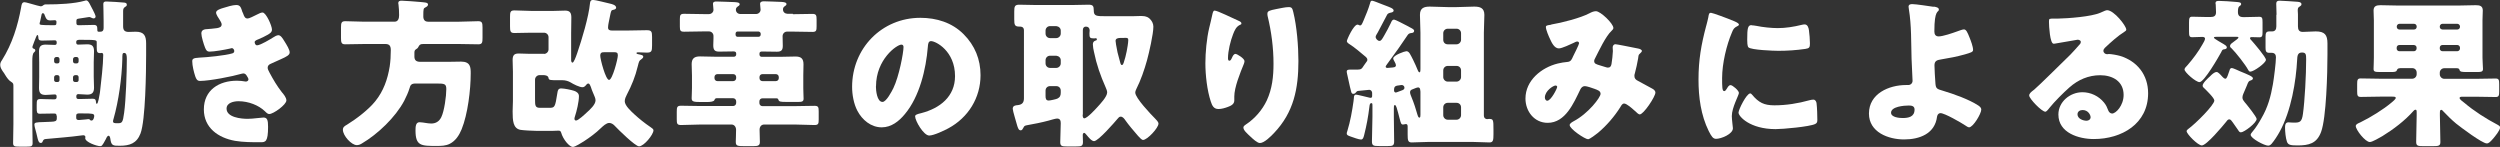
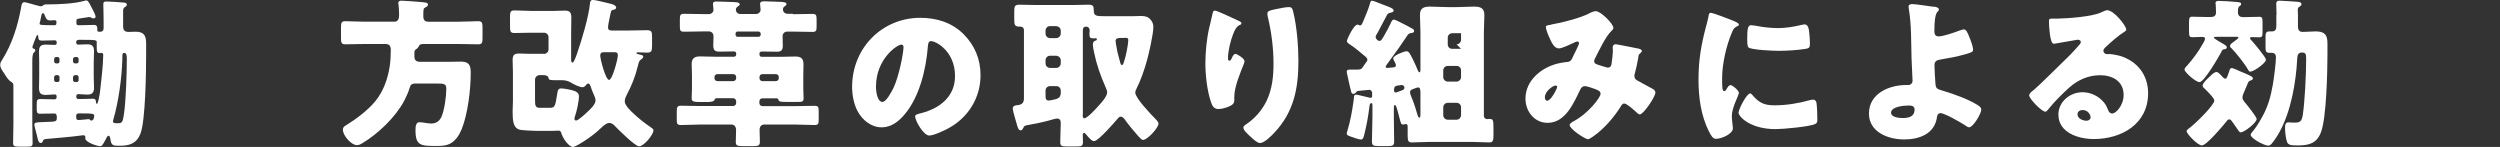
<svg xmlns="http://www.w3.org/2000/svg" id="_レイヤー_2" viewBox="0 0 249.94 14.69">
  <rect x="0" y="0" width="249.94" height="14.69" fill="#333333" stroke="none" />
  <defs>
    <style>.cls-1{fill:#fff;stroke-width:0px;}</style>
  </defs>
  <g id="_レイヤー_3">
    <path class="cls-1" d="M5.65,11.57c0-.16-.05-.22-.22-.22h-.16c-.43,0-.86.02-1.3.02-.29,0-.3-.19-.3-.54v-.32c0-.51.02-.61.42-.61.24,0,.61.03,1.18.03h.18c.14,0,.21-.08.21-.22v-.05c0-.08,0-.22-.18-.22-.3,0-.61.05-.91.05-.45,0-.67-.14-.67-.7,0-.37.02-.74.02-1.1v-1.44c0-.37-.02-.74-.02-1.1,0-.48.16-.69.66-.69.3,0,.62.03.93.03.13,0,.18-.08.18-.21v-.03c0-.14-.05-.22-.19-.22-.43,0-.86.03-1.3.03-.29,0-.35-.13-.35-.38,0-.06-.02-.18-.1-.18-.06,0-.18.34-.32.7l-.14.38s-.03.08-.03.13c0,.13.13.16.21.19.05.02.08.1.08.14,0,.1-.08.14-.14.21-.14.13-.16.48-.16.86v6.31c0,.62.03,1.25.03,1.89,0,.32-.14.35-.59.35h-.75c-.45,0-.61-.03-.61-.35,0-.62.03-1.26.03-1.89v-3.78c0-.24,0-.32-.21-.45-.24-.14-.42-.38-.64-.74-.05-.1-.11-.18-.18-.27-.14-.21-.29-.43-.29-.69,0-.19.08-.34.18-.48,1.02-1.63,1.58-3.43,1.92-5.31.03-.19.06-.48.32-.48.16,0,.7.18.88.22.11.03.66.19.74.19.14,0,.22-.06.32-.14.05-.03.11-.05.16-.05h.16c1.14,0,2.71-.06,3.79-.37.03-.02.1-.03.13-.03.18,0,.3.24.45.54.05.08.1.18.14.27.02.03.03.06.06.11.1.21.29.56.29.7,0,.08-.08.18-.19.18-.1,0-.18-.05-.26-.08-.05-.03-.13-.06-.19-.06l-1.04.16c-.21.03-.24.08-.24.24v.21c0,.14.06.21.21.21h.11c.48,0,.94-.03,1.42-.03.32,0,.35.16.35.46,0,.16.02.22.13.22h.05c.19,0,.45.03.45-.38v-.69c0-.61-.03-1.52-.03-1.68,0-.26.16-.27.32-.27.21,0,1.62.08,1.79.11.13.02.24.06.24.21,0,.11-.06.16-.16.21-.19.13-.21.24-.21.45v1.5c0,.4.16.56.56.56.24,0,.46-.02.7-.02.85,0,1.04.42,1.04,1.18v1.15c0,1.62-.06,6.51-.56,7.84-.38.99-1.07,1.23-2.08,1.23-.67,0-.85,0-.94-.71-.02-.1-.05-.29-.18-.29s-.24.27-.29.38c-.34.64-.4.66-.54.66-.34,0-1.5-.4-1.5-.8,0-.03.02-.08.02-.11,0-.1-.08-.18-.21-.18-.05,0-.13.02-.19.02-1.15.16-2.34.24-3.49.35-.21.02-.29.03-.37.22-.05.13-.08.18-.22.18-.13,0-.22-.13-.3-.46-.06-.29-.16-.67-.27-1.07-.02-.1-.05-.21-.05-.3,0-.22.16-.24.96-.26.24,0,.43-.02.74-.03.37-.02.54-.05.54-.34v-.27ZM5.65,2.24c0-.14-.03-.22-.18-.22s-.29.02-.43.02c-.35,0-.42-.13-.58-.54-.02-.08-.06-.18-.18-.18s-.14.18-.19.46c-.03.11-.05.24-.08.37-.02.06-.05.14-.05.21,0,.13.05.16,1.46.16.18,0,.22-.05.22-.22v-.05ZM5.76,6.34c.11,0,.19-.08.19-.21v-.22c0-.11-.08-.21-.19-.21h-.14c-.11,0-.21.1-.21.21v.22c0,.13.1.21.21.21h.14ZM5.62,7.51c-.11,0-.21.1-.21.21v.29c0,.11.1.19.21.19h.14c.11,0,.19-.08.19-.19v-.29c0-.13-.08-.19-.19-.21h-.14ZM7.67,6.34c.11,0,.19-.08.19-.21v-.22c0-.11-.08-.21-.19-.21h-.16c-.11,0-.21.1-.21.21v.22c0,.13.1.21.21.21h.16ZM7.51,7.51c-.11.02-.21.08-.21.21v.29c0,.11.1.19.21.19h.16c.11,0,.19-.08.19-.19v-.29c0-.11-.08-.21-.19-.21h-.16ZM7.83,4c-.13,0-.21.05-.21.21v.03c0,.13.05.22.19.22.3,0,.59-.03.9-.03.45,0,.69.14.69.69,0,.37-.03.74-.03,1.1v1.44c0,.37.03.74.03,1.1,0,.48-.18.7-.67.7-.3,0-.62-.05-.91-.05-.14,0-.19.1-.19.21v.06c0,.14.06.22.21.22h.16c.43,0,.85-.03,1.28-.03.27,0,.3.13.32.37,0,.05.02.14.08.14.13,0,.24-.74.3-1.07,0-.06.02-.11.02-.14.11-.94.32-2.74.32-3.67,0-.1-.03-.21-.16-.21-.05,0-.1.02-.14.02-.29,0-.35-.11-.35-.54v-.53c0-.24,0-.26-1.71-.26h-.11ZM7.83,11.35c-.14,0-.21.06-.21.22v.21c0,.13.06.22.26.22.05,0,.61-.06.7-.06.08-.02.16-.03.24-.03.14,0,.18.06.21.11.03.03.08.03.13.03.19,0,.26-.35.26-.45,0-.24-.16-.26-1.14-.26h-.45ZM12.23,5.92c-.05,1.87-.37,4.18-.88,5.97-.03.08-.05.16-.05.24,0,.18.16.19.45.19.45,0,.53-.05.66-1.04.18-1.28.27-4.05.27-5.38,0-.3-.02-.61-.26-.61-.21,0-.18.19-.19.62Z" />
-     <path class="cls-1" d="M24.26,1.23c.18.54.29.62.5.62.14,0,.59-.22.9-.38.26-.14.45-.22.59-.22.35,0,.94,1.33.94,1.71,0,.26-.21.38-.4.5-.32.19-.66.34-.99.48-.13.05-.34.13-.34.27,0,.1.06.32.24.32.32,0,1.33-.61,1.63-.8.11-.08.35-.21.5-.21.24,0,.43.32.59.58.27.43.54.87.54,1.14,0,.26-.3.42-.86.67-.34.16-.69.32-1.02.46-.19.08-.32.19-.32.4,0,.13.06.26.19.5.37.69.75,1.34,1.23,1.95.18.21.45.53.45.82,0,.43-1.3,1.36-1.71,1.36-.14,0-.24-.08-.45-.29-.62-.59-1.63-.99-2.62-.99-.46,0-1.2.14-1.2.74,0,.88,1.46,1.02,2.1,1.02.19,0,.7-.03,1.06-.08.18-.02.45-.05.53-.05.38,0,.46.26.46.93,0,1.52-.27,1.54-.75,1.54-.85,0-1.73,0-2.56-.14-1.67-.3-3.11-1.3-3.11-3.14,0-1.94,1.52-2.87,3.3-2.87.29,0,.58.03.86.08h.06c.1,0,.24-.08.24-.22,0-.08-.11-.27-.18-.37-.08-.13-.18-.22-.34-.22-.03,0-.1.02-.16.03-.91.27-3.23.72-4.16.72-.29,0-.38-.18-.48-.46-.14-.42-.3-1.07-.3-1.5,0-.22.06-.34.72-.37.74-.03,2.58-.21,3.27-.42.13-.03.21-.11.21-.24s-.11-.29-.24-.29c-.03,0-.14.03-.21.05-.48.11-1.55.3-2.02.3-.27,0-.35-.16-.45-.4-.13-.32-.37-1.1-.37-1.42,0-.24.14-.42.58-.43.24-.02.67-.05.99-.1.29-.05.46-.14.46-.38,0-.13-.14-.35-.22-.48-.1-.14-.34-.51-.34-.69,0-.26.5-.4.7-.46.35-.11.96-.3,1.31-.3.42,0,.48.24.64.75Z" />
    <path class="cls-1" d="M41.43,5.65c0,.4.22.53.59.53h2.8c.43,0,.86-.02,1.28-.02.94,0,.96.58.96,1.17,0,1.65-.29,4.08-.91,5.6-.24.58-.59,1.14-1.17,1.44-.42.22-.9.22-1.34.22-1.54,0-2.1,0-2.1-1.55,0-.37.02-.82.4-.82.16,0,.5.05.67.08.11.02.34.05.5.05.46,0,.8-.21,1.01-.64.3-.61.5-2.1.5-2.8,0-.54-.19-.56-1.01-.56h-2.05c-.42,0-.53.13-.62.48-.11.38-.34.88-.53,1.25-.88,1.65-2.64,3.33-4.24,4.27-.16.1-.32.16-.5.16-.53,0-1.39-.94-1.39-1.54,0-.27.19-.38.42-.51.91-.56,2.14-1.49,2.82-2.34.82-1.02,1.23-2.18,1.44-3.47.08-.54.11-1.09.11-1.63,0-.4-.11-.62-.54-.62h-2.1c-.64,0-1.28.03-1.92.03-.38,0-.42-.18-.42-.66v-1.01c0-.48.05-.64.43-.64.64,0,1.26.05,1.91.05h3.01c.38,0,.46-.34.46-.66s-.02-.75-.06-1.06c-.02-.06-.02-.1-.02-.14,0-.21.16-.24.34-.24.27,0,1.55.1,1.89.13q.16.02.29.03c.27.03.45.05.45.24,0,.13-.16.22-.26.27-.19.1-.21.11-.21.9,0,.32.14.53.48.53h3.11c.64,0,1.26-.05,1.9-.05.38,0,.43.16.43.64v1.01c0,.48-.03.66-.42.66-.64,0-1.28-.03-1.92-.03h-3.59c-.32,0-.37.08-.5.32-.05.1-.14.16-.24.22-.13.08-.14.22-.14.35v.35Z" />
    <path class="cls-1" d="M54.39,5.39c.24,0,.45-.21.45-.45v-1.22c0-.26-.21-.45-.45-.45h-1.31c-.54,0-1.1.03-1.66.03-.4,0-.43-.18-.43-.7v-.9c0-.48.03-.66.43-.66.56,0,1.12.05,1.66.05h2.29c.37,0,.75-.03,1.14-.03.48,0,.61.24.61.69,0,.53-.02,1.06-.02,1.58v2.66c0,.1.02.27.14.27s.32-.53.42-.82c.02-.06.03-.11.05-.14.46-1.34,1.15-3.62,1.28-5.01.02-.18.1-.3.29-.3.24,0,1.38.3,1.7.37.21.05.62.14.62.42,0,.11-.16.18-.24.19-.26.05-.26.08-.37.61-.03.18-.08.4-.14.69-.03.14-.06.34-.06.48,0,.24.16.3.37.3h1.71c.61,0,1.2-.03,1.79-.03.48,0,.53.14.53.69v.83c0,.58-.05.72-.53.72-.29,0-.56-.03-.85-.03-.06,0-.18,0-.18.08,0,.06.11.11.18.11.27.06.5.08.5.26,0,.11-.13.19-.21.26-.21.13-.22.22-.34.69-.24,1.01-.61,1.92-1.09,2.83-.1.19-.21.43-.21.66,0,.43.62.99.93,1.28.56.51,1.02.88,1.65,1.31.11.08.29.18.29.32,0,.43-.96,1.6-1.44,1.6-.38,0-2.07-1.67-2.4-2.02-.14-.16-.35-.32-.58-.32-.3,0-.62.32-.83.51-.51.5-1.1.93-1.71,1.33-.21.13-.88.56-1.1.56-.34,0-.98-.75-1.17-1.44-.05-.14-.11-.19-.26-.19-.06,0-.3.02-.53.02h-1.73c-.29,0-1.28-.05-1.55-.1-.74-.14-.78-.93-.78-1.84,0-.35.03-.69.03-1.03v-2.95c0-.38-.03-.78-.03-1.17,0-.53.22-.64.62-.64.37,0,.74.03,1.09.03h1.44ZM53.94,7.51c-.24,0-.45.21-.45.45v1.95c0,.66.02.87.51.87h.85c.62,0,.64,0,.88-1.52.03-.24.1-.42.37-.42.32,0,.99.14,1.3.24.24.08.48.24.48.53,0,.56-.22,1.49-.4,2.03-.02.06-.05.16-.05.22,0,.11.05.19.16.19.22,0,.9-.64,1.09-.82.3-.27.86-.77.86-1.2,0-.19-.11-.42-.19-.61-.02-.05-.05-.1-.06-.14-.05-.11-.19-.46-.22-.59-.05-.11-.11-.34-.26-.34-.1,0-.19.11-.24.18-.1.11-.19.19-.34.19-.29,0-.9-.3-1.18-.48-.24-.14-.53-.22-.8-.22h-.4c-.83,0-.98,0-1.01-.22-.03-.24-.32-.29-.51-.29h-.38ZM60.44,5.22c-.22,0-.43,0-.43.35s.54,2.42.88,2.42.88-2.1.88-2.45c0-.26-.1-.32-.34-.32h-.99Z" />
    <path class="cls-1" d="M79.27,1.42c.66,0,1.3-.03,1.95-.03.38,0,.42.14.42.58v.64c0,.45-.03.58-.42.58-.66,0-1.3-.03-1.95-.03h-.58c-.26,0-.45.21-.45.46,0,.32.02.64.02.96,0,.45-.16.59-.59.59-.5,0-.98-.02-1.47-.02-.13,0-.27.03-.27.19v.13c0,.11.1.21.21.21h1.87c.51,0,1.01-.03,1.52-.03.56,0,.8.21.8.78,0,.37-.02.74-.02,1.12v1.26c0,.37.03.83.03,1.06,0,.29-.19.32-.53.32h-1.17c-.62,0-.75-.02-.82-.22-.02-.08-.08-.14-.18-.14h-1.42c-.18,0-.3.14-.3.3v.18c0,.16.13.3.3.3h3.27c.64,0,1.28-.03,1.94-.03.38,0,.42.13.42.56v.8c0,.43-.03.56-.43.56-.64,0-1.28-.05-1.92-.05h-3.11c-.27,0-.45.22-.45.51,0,.4.03.82.03,1.23,0,.37-.19.42-.67.42h-.91c-.67,0-.83-.03-.83-.43,0-.26.03-.67.03-1.2,0-.29-.18-.53-.45-.53h-3.11c-.66,0-1.3.05-1.94.05-.4,0-.43-.14-.43-.58v-.74c0-.46.03-.61.43-.61.64,0,1.28.03,1.94.03h3.27c.16,0,.3-.14.3-.3v-.18c0-.16-.14-.3-.3-.3h-1.67c-.14,0-.19.14-.21.19-.05.14-.37.19-.75.19h-.58c-.78,0-.94-.05-.94-.38,0-.3.03-.67.03-1.01v-1.26c0-.38-.03-.75-.03-1.14,0-.56.27-.77.82-.77.5,0,1.01.03,1.52.03h1.9c.11,0,.21-.1.21-.21v-.13c0-.14-.13-.19-.26-.19-.48,0-.96.02-1.44.02s-.59-.19-.59-.66c0-.22.02-.43.02-.64v-.27c0-.24-.19-.45-.45-.45h-.54c-.66,0-1.3.03-1.94.03-.38,0-.43-.11-.43-.51v-.74c0-.42.05-.54.43-.54.64,0,1.28.03,1.94.03h.54c.24,0,.45-.19.45-.43,0-.16-.05-.48-.05-.59,0-.22.19-.24.35-.24.51,0,1.25.05,1.79.06.27.02.53.03.53.22,0,.11-.11.16-.22.24-.11.08-.16.18-.16.3,0,.24.19.43.45.43h1.57c.24,0,.45-.19.45-.43,0-.11-.05-.46-.05-.58,0-.21.19-.26.37-.26.48,0,1.25.05,1.76.06.27.02.51.05.51.22,0,.11-.1.16-.21.24-.11.08-.14.19-.14.3,0,.27.21.42.45.43h.54ZM71.73,7.41c-.18,0-.3.13-.3.3v.1c0,.18.13.3.3.3h1.57c.16,0,.3-.13.3-.3v-.1c0-.18-.13-.3-.3-.3h-1.57ZM73.73,3.15c-.11,0-.19.1-.19.21v.11c0,.11.08.21.19.21h2.11c.11,0,.21-.1.21-.21v-.11c0-.11-.1-.19-.21-.21h-2.11ZM76.23,7.41c-.18,0-.3.13-.3.3v.1c0,.18.13.3.3.3h1.33c.18,0,.3-.13.3-.3v-.1c0-.18-.13-.3-.3-.3h-1.33Z" />
    <path class="cls-1" d="M96.33,3.41c1.14,1.14,1.7,2.53,1.7,4.11,0,2.26-1.23,4.24-3.22,5.31-.4.22-1.46.72-1.91.72-.56,0-1.41-1.47-1.41-1.92,0-.14.14-.21.61-.32,1.86-.48,3.38-1.65,3.38-3.7,0-2.51-1.92-3.5-2.4-3.5-.27,0-.3.29-.32.58-.18,2.22-.82,4.95-2.29,6.71-.59.72-1.36,1.33-2.32,1.33-1.07,0-1.95-.74-2.43-1.65-.37-.7-.53-1.62-.53-2.4,0-3.84,2.96-6.9,6.82-6.9,1.63,0,3.17.48,4.32,1.63ZM87.57,8.64c0,.38.1,1.55.66,1.55.38,0,.93-1.06,1.09-1.39.56-1.15,1.01-3.52,1.01-4.1,0-.13-.06-.24-.21-.24-.46,0-2.54,1.47-2.54,4.18Z" />
    <path class="cls-1" d="M102.29,12.81c-.05.1-.11.22-.24.22-.21,0-.26-.21-.34-.42-.08-.32-.46-1.52-.46-1.73,0-.32.26-.35.5-.37.45-.05.62-.26.62-.69V3.04c0-.35-.26-.38-.38-.38h-.06c-.48,0-.53-.16-.53-.74v-.75c0-.53.05-.7.51-.7.53,0,1.07.03,1.6.03h3.73c.53,0,1.07-.03,1.6-.03.43,0,.51.14.51.56,0,.58.24.59,1.2.59h2.69c.19,0,.45-.02.74-.02.35,0,.64,0,.93.24.24.21.4.51.4.82,0,.74-.43,2.62-.64,3.38-.26.94-.62,1.98-1.06,2.85-.05.11-.11.24-.11.37,0,.53,1.55,2.16,1.98,2.59.13.13.34.34.34.51,0,.43-1.12,1.63-1.54,1.63-.14,0-.32-.21-.5-.4-.03-.05-.08-.1-.11-.13-.35-.4-.85-.99-1.15-1.42-.11-.16-.26-.38-.48-.38-.13,0-.22.1-.29.19-.32.38-1.95,2.26-2.37,2.26-.26,0-.58-.42-.74-.61-.08-.08-.16-.22-.26-.22-.06,0-.13.1-.13.21,0,.22.02.46.02.7,0,.42-.16.45-.7.45h-.9c-.5,0-.67-.03-.67-.43,0-.64.05-1.28.05-1.9,0-.27-.08-.46-.37-.46-.16,0-.67.16-.86.21-.67.18-1.47.34-2.16.46-.26.05-.27.1-.37.3ZM104.98,2.61c-.26,0-.45.21-.45.45v.3c0,.24.19.45.45.45h.62c.24,0,.45-.21.45-.45v-.3c0-.24-.19-.42-.45-.45h-.62ZM104.98,5.57c-.26,0-.45.21-.45.45v.32c0,.24.19.45.45.45h.62c.24,0,.45-.21.45-.45v-.32c0-.24-.19-.42-.45-.45h-.62ZM104.98,8.61c-.26,0-.45.19-.45.45v.54c0,.24.03.45.32.45.14,0,.74-.13.86-.19.27-.13.34-.32.34-.59v-.21c0-.26-.19-.45-.45-.45h-.62ZM108.24,11.45c0,.11,0,.38.16.38.29,0,1.09-.88,1.31-1.12.29-.32.98-1.04.98-1.47,0-.16-.08-.34-.14-.48-.54-1.23-.91-2.26-1.18-3.58-.05-.19-.11-.54-.11-.74s.08-.32.26-.38c.08-.02.14-.03.14-.13,0-.06-.03-.11-.1-.11-.05,0-.08.02-.18.02-.43,0-.46-.08-.46-.51,0-.1.02-.18.02-.27,0-.3-.19-.4-.38-.4s-.3.14-.3.34v8.47ZM112.42,3.79h-.35c-.3,0-.54.05-.54.3,0,.06.05.3.05.38.08.51.19,1.01.34,1.5.08.3.11.53.24.53.11,0,.14-.13.18-.22.13-.38.22-.75.3-1.14.06-.27.16-.9.16-1.14,0-.19-.08-.22-.37-.22Z" />
    <path class="cls-1" d="M123.81,2.07c.22.1.3.16.3.27,0,.1-.05.11-.13.14-.4.18-.56.58-.7.94-.26.66-.51,1.68-.51,2.38,0,.1,0,.27.14.27.1,0,.16-.08.26-.3.08-.18.18-.38.35-.38.16,0,.9.46.9.72,0,.08-.03.19-.06.27-.37.9-.96,2.35-.96,3.27v.4c0,.37-.34.53-.64.64-.29.11-.64.21-.94.21-.5,0-.64-.37-.77-.75-.37-1.12-.54-2.64-.54-3.83,0-1.06.13-2.48.38-3.52.1-.42.21-.85.3-1.28.06-.27.1-.46.24-.46.3,0,1.75.74,2.38,1.01ZM127.62.9c.35-.06.87-.19,1.22-.19.3,0,.37.11.46.51.35,1.42.51,3.39.51,4.88,0,2.75-.46,5.12-2.43,7.19-.3.32-.98,1.01-1.42,1.01-.26,0-.72-.43-.91-.61-.4-.37-.74-.67-.74-.94,0-.1.06-.18.27-.32.88-.58,1.62-1.44,2.07-2.39.54-1.17.67-2.4.67-3.67,0-1.6-.21-3.2-.59-4.77-.02-.08-.02-.16-.02-.24,0-.26.21-.32.91-.46Z" />
-     <path class="cls-1" d="M137.22.08c.08,0,.61.21.96.35.13.05.24.1.29.11.46.18.86.3.86.51,0,.16-.19.19-.27.21-.16.03-.3.08-.37.19-.29.56-.62,1.18-.94,1.78-.1.18-.22.34-.22.46,0,.18.21.4.38.4.19,0,.29-.22.5-.58.22-.38.43-.77.62-1.17.1-.21.14-.38.35-.38.11,0,.88.4,1.28.61.18.1.26.14.35.19.26.13.37.21.37.32,0,.16-.13.21-.27.22-.16.02-.27.05-.37.19-.62.93-1.22,1.78-1.86,2.64-.06.1-.35.45-.35.53,0,.1.1.13.18.13.03,0,.19-.02.35-.03.19-.02.5,0,.5-.24,0-.08-.06-.22-.13-.34-.08-.13-.14-.26-.14-.34,0-.32,1.15-.72,1.31-.72.29,0,.4.34.67.85.14.27.38.82.48,1.07.03.08.1.19.16.19.08,0,.1-.1.1-.37v-3.58c0-.59-.05-1.2-.05-1.79,0-.69.4-.83.99-.83s1.2.05,1.79.05h.88c.59,0,1.17-.05,1.76-.05s1.02.13,1.02.83c0,.54-.05,1.15-.05,1.79v8.26c0,.27.18.37.32.37.05,0,.13-.02.19-.02.43,0,.45.06.45,1.07v.45c0,.61-.03.83-.4.83-.51,0-1.1-.05-1.66-.05h-4.45c-.58,0-1.17.05-1.67.05-.37,0-.4-.22-.4-.8v-.78c0-.13-.02-.26-.18-.26t-.1.02c-.06.02-.13.03-.18.03-.19,0-.22-.13-.34-.59-.06-.26-.21-.8-.3-1.1-.05-.14-.1-.26-.18-.26-.1,0-.1.19-.1.35v.83c0,.82.03,1.65.03,2.46,0,.43-.16.46-.62.46h-.88c-.56,0-.72-.03-.72-.46,0-.82.05-1.65.05-2.46v-1.1c0-.19,0-.27-.11-.27-.13,0-.16.14-.18.26-.14,1.15-.29,1.94-.53,2.9-.05.18-.1.48-.32.48s-.78-.21-1.01-.29c-.32-.11-.42-.16-.42-.32,0-.08.03-.16.06-.24.3-.98.48-1.99.62-2.99.02-.1.03-.19.03-.27,0-.3.08-.38.22-.38.13,0,1.15.26,1.33.3.06.02.1.02.14.02.14,0,.14-.13.14-.24v-.22c0-.24-.16-.34-.29-.34-.08,0-1.02.1-1.12.11-.1.02-.11.02-.22.16-.1.11-.16.13-.27.13-.14,0-.18-.13-.21-.27-.16-.59-.26-1.17-.4-1.75-.03-.13-.03-.18-.03-.21,0-.19.21-.19.34-.19h.74c.34-.02.4-.03.64-.42.06-.1.14-.21.24-.34.06-.06.1-.13.1-.22,0-.11-.05-.19-.13-.27-.45-.38-1.15-.98-1.63-1.28-.13-.08-.29-.19-.29-.32s.67-1.65,1.07-1.65c.11,0,.14.08.26.08.14,0,.19-.14.35-.51.21-.48.51-1.23.64-1.7.05-.16.06-.26.21-.26ZM140.11,8.5c-.06,0-.32.05-.42.06-.32.06-.32.27-.32.48,0,.14.08.21.19.21.05,0,.27-.1.45-.16.1-.03.18-.06.21-.08.14-.06.19-.13.19-.24,0-.1-.06-.27-.3-.27ZM142,9.12c0-.14-.02-.38-.22-.38-.13,0-.35.11-.54.18-.16.05-.27.13-.27.3,0,.16.1.38.16.53.21.5.45,1.23.59,1.75.02.06.08.26.18.26.11,0,.11-.16.11-.29v-2.34ZM145.62,4.43c.24,0,.45-.21.45-.45v-.66c0-.26-.21-.45-.45-.45h-.88c-.24,0-.45.19-.45.45v.66c0,.26.18.45.45.45h.88ZM144.74,6.59c-.24,0-.45.19-.45.45v.67c0,.24.21.45.45.45h.88c.24,0,.45-.21.45-.45v-.67c0-.26-.19-.45-.45-.45h-.88ZM144.74,10.28c-.24,0-.45.19-.45.45v.79c0,.24.21.45.45.45h.88c.24,0,.45-.21.45-.45v-.79c0-.26-.19-.45-.45-.45h-.88Z" />
+     <path class="cls-1" d="M137.22.08c.08,0,.61.21.96.35.13.05.24.1.29.11.46.18.86.3.86.51,0,.16-.19.19-.27.21-.16.03-.3.08-.37.19-.29.56-.62,1.18-.94,1.78-.1.18-.22.34-.22.46,0,.18.21.4.38.4.19,0,.29-.22.5-.58.22-.38.43-.77.62-1.17.1-.21.14-.38.35-.38.11,0,.88.4,1.28.61.18.1.26.14.35.19.26.13.37.21.37.32,0,.16-.13.21-.27.22-.16.02-.27.05-.37.19-.62.93-1.22,1.78-1.86,2.64-.06.1-.35.45-.35.53,0,.1.1.13.18.13.03,0,.19-.02.35-.03.19-.02.5,0,.5-.24,0-.08-.06-.22-.13-.34-.08-.13-.14-.26-.14-.34,0-.32,1.15-.72,1.31-.72.29,0,.4.34.67.85.14.27.38.82.48,1.07.03.08.1.19.16.19.08,0,.1-.1.1-.37v-3.58c0-.59-.05-1.2-.05-1.79,0-.69.4-.83.99-.83s1.2.05,1.79.05h.88c.59,0,1.17-.05,1.76-.05s1.02.13,1.02.83c0,.54-.05,1.15-.05,1.79v8.26c0,.27.18.37.32.37.05,0,.13-.02.19-.02.43,0,.45.06.45,1.07v.45c0,.61-.03.83-.4.83-.51,0-1.1-.05-1.66-.05h-4.45c-.58,0-1.17.05-1.67.05-.37,0-.4-.22-.4-.8v-.78c0-.13-.02-.26-.18-.26t-.1.02c-.06.02-.13.03-.18.03-.19,0-.22-.13-.34-.59-.06-.26-.21-.8-.3-1.1-.05-.14-.1-.26-.18-.26-.1,0-.1.19-.1.35v.83c0,.82.03,1.65.03,2.46,0,.43-.16.46-.62.46h-.88c-.56,0-.72-.03-.72-.46,0-.82.05-1.65.05-2.46v-1.1c0-.19,0-.27-.11-.27-.13,0-.16.14-.18.26-.14,1.15-.29,1.94-.53,2.9-.05.18-.1.48-.32.48s-.78-.21-1.01-.29c-.32-.11-.42-.16-.42-.32,0-.08.03-.16.06-.24.3-.98.48-1.99.62-2.99.02-.1.03-.19.03-.27,0-.3.08-.38.22-.38.13,0,1.15.26,1.33.3.06.02.1.02.14.02.14,0,.14-.13.14-.24v-.22c0-.24-.16-.34-.29-.34-.08,0-1.02.1-1.12.11-.1.02-.11.02-.22.16-.1.11-.16.13-.27.13-.14,0-.18-.13-.21-.27-.16-.59-.26-1.17-.4-1.75-.03-.13-.03-.18-.03-.21,0-.19.21-.19.34-.19h.74c.34-.02.4-.03.64-.42.06-.1.14-.21.24-.34.06-.06.1-.13.1-.22,0-.11-.05-.19-.13-.27-.45-.38-1.15-.98-1.63-1.28-.13-.08-.29-.19-.29-.32s.67-1.65,1.07-1.65c.11,0,.14.08.26.08.14,0,.19-.14.35-.51.21-.48.51-1.23.64-1.7.05-.16.06-.26.21-.26ZM140.11,8.5c-.06,0-.32.05-.42.06-.32.06-.32.27-.32.48,0,.14.08.21.19.21.05,0,.27-.1.45-.16.1-.03.18-.06.21-.08.14-.06.19-.13.19-.24,0-.1-.06-.27-.3-.27ZM142,9.12c0-.14-.02-.38-.22-.38-.13,0-.35.11-.54.18-.16.05-.27.13-.27.3,0,.16.1.38.16.53.21.5.45,1.23.59,1.75.02.06.08.26.18.26.11,0,.11-.16.11-.29v-2.34ZM145.62,4.43c.24,0,.45-.21.45-.45v-.66h-.88c-.24,0-.45.19-.45.45v.66c0,.26.18.45.45.45h.88ZM144.74,6.59c-.24,0-.45.19-.45.45v.67c0,.24.21.45.45.45h.88c.24,0,.45-.21.45-.45v-.67c0-.26-.19-.45-.45-.45h-.88ZM144.74,10.28c-.24,0-.45.19-.45.45v.79c0,.24.21.45.45.45h.88c.24,0,.45-.21.45-.45v-.79c0-.26-.19-.45-.45-.45h-.88Z" />
    <path class="cls-1" d="M155.09,2.45c1.01-.16,2.95-.66,3.81-1.12.21-.11.42-.21.66-.21.45,0,1.74,1.23,1.74,1.68,0,.11-.11.21-.19.29-.58.54-1.25,1.98-1.63,2.72-.05.1-.1.18-.1.29,0,.27.19.32.62.45.35.1.64.21.74.21.24,0,.32-.13.37-.35.05-.24.14-1.07.14-1.3,0-.13-.02-.24-.02-.37,0-.16.1-.32.27-.32.13,0,1.47.27,2.27.43.19.03.38.13.38.24,0,.08-.08.16-.27.34-.08.06-.08.27-.11.43-.06.4-.21,1.04-.32,1.46-.03.08-.05.18-.05.26,0,.27.14.4.37.51.46.24.91.5,1.38.75.16.08.35.21.35.42,0,.4-1.18,2.18-1.57,2.18-.11,0-.34-.21-.46-.34-.05-.03-.08-.06-.1-.08-.19-.18-.75-.67-.99-.67-.18,0-.27.16-.38.35-.59.94-1.38,1.86-2.24,2.58-.16.13-.82.64-.99.64-.3,0-1.84-1.02-1.84-1.42,0-.16.26-.3.38-.37,1.49-.78,2.71-2.4,2.71-2.75,0-.29-.29-.38-.61-.5-.21-.08-.77-.27-.96-.27-.21,0-.35.13-.45.32-.66,1.36-1.49,3.35-3.27,3.35-1.34,0-2.22-1.15-2.22-2.43,0-1.81,1.6-3.1,3.23-3.5.32-.08.66-.13.98-.16.35-.03.43-.29.54-.53.1-.19.61-1.22.61-1.33s-.08-.18-.18-.18c-.11,0-.26.08-.35.13-.3.14-1.18.56-1.49.56-.45,0-.72-.58-.88-.93-.13-.27-.42-.93-.42-1.22,0-.13.1-.16.53-.22ZM155.51,8.55c-.21,0-1.06.53-1.06,1.2,0,.14.08.32.24.32.37,0,.99-1.22.99-1.38,0-.1-.08-.14-.18-.14Z" />
    <path class="cls-1" d="M170.58,2.59c.08-.3.16-.61.21-.86.05-.3.06-.45.27-.45.14,0,1.68.56,2.37.86.32.14.42.24.42.32,0,.06-.05.1-.11.13-.37.18-.45.3-.59.66-.53,1.23-.98,3.09-.98,4.55,0,.88,0,1.31.21,1.31.11,0,.19-.13.27-.26.1-.16.19-.34.37-.34.19,0,.83.54.83.78,0,.22-.71,1.46-.71,2.32,0,.11.03.51.06.75.02.1.05.37.05.46,0,.59-1.18,1.06-1.68,1.06-.3,0-.45-.21-.74-.78-.78-1.58-1.02-3.38-1.02-5.14,0-1.97.27-3.49.77-5.38ZM175.16,9.46c.67.8,1.2,1.07,2.24,1.07,1.18,0,2.37-.19,3.51-.51.11-.03.27-.06.38-.06.21,0,.3.21.32.35.06.43.08,1.34.08,1.67,0,.21-.02.32-.22.42-.56.27-3.23.51-3.95.51-2.58,0-3.71-1.28-3.71-1.65,0-.3.8-1.92,1.17-1.92.08,0,.14.08.19.13ZM175.12,2.53c.1,0,.35.03.5.06.61.13,1.49.22,2.11.22.8,0,1.6-.13,2.37-.32.14-.03.22-.05.32-.05.3,0,.4.34.43.58.05.4.1.91.1,1.31s-.05.5-.46.56c-.9.13-1.79.19-2.69.19-.48,0-2.69-.08-2.99-.34-.13-.11-.13-.59-.13-.77,0-1.18.06-1.46.45-1.46Z" />
    <path class="cls-1" d="M193.33.66c.18.03.51.08.51.29,0,.19-.13.13-.24.38-.11.24-.21.69-.21,1.81,0,.29.11.5.43.5.42,0,1.41-.34,1.79-.48.35-.13.61-.22.74-.22.22,0,.35.29.56.82.13.32.35.9.35,1.23,0,.21-.22.27-.83.45-.78.22-1.57.37-2.37.5-.38.06-.66.13-.66.59,0,.24.06,1.46.1,1.86.05.48.16.51.77.69,1.07.32,2.59.86,3.52,1.47.14.1.29.22.29.4,0,.42-.82,1.78-1.22,1.78-.11,0-.29-.13-.38-.19-.4-.27-2.06-1.23-2.48-1.23-.14,0-.3.1-.34.34-.21,1.73-1.76,2.29-3.3,2.29s-3.51-.7-3.51-2.59c0-1.99,2-2.85,3.71-2.85h.22c.24,0,.43-.18.43-.42,0-.13-.08-1.81-.1-2.21-.05-1.65,0-3.33-.27-4.96-.02-.08-.03-.16-.03-.24,0-.22.19-.26.37-.26.34,0,1.73.21,2.13.27ZM190.82,10.55c-.46,0-1.76.1-1.76.72,0,.46.82.53,1.15.53.59,0,1.2-.11,1.2-.85,0-.37-.32-.4-.59-.4Z" />
    <path class="cls-1" d="M212.58,2.95c0,.1-.1.18-.18.22-.67.42-1.39,1.07-1.97,1.62-.08.08-.14.18-.14.29,0,.19.18.34.37.34.05,0,.11-.02.18-.02.24,0,.8.1,1.12.19,1.73.53,2.8,1.92,2.8,3.73,0,3.06-2.64,4.58-5.43,4.58-1.5,0-3.54-.61-3.54-2.45,0-1.28,1.17-2.23,2.4-2.23.83,0,1.63.38,2.16,1.03.24.3.29.46.43.8.06.16.21.3.38.3.38,0,1.15-.8,1.15-1.86,0-1.36-1.1-1.97-2.34-1.97-1.17,0-2.21.45-3.09,1.23-.58.51-1.49,1.42-1.97,2.02-.22.29-.35.4-.42.4-.37,0-1.62-1.31-1.62-1.62,0-.19.16-.34.5-.59.4-.32,3.06-2.96,3.62-3.5.3-.3.54-.59.82-.9.11-.11.22-.21.22-.37,0-.19-.26-.22-.32-.22-.05,0-1.79.32-2.21.38-.06.02-.13.02-.19.02-.37,0-.46-1.81-.46-2.11v-.16c0-.24.05-.24.51-.24h.37c1.04-.02,3.33-.19,4.24-.58.4-.18.58-.26.69-.26.69,0,1.91,1.57,1.91,1.92ZM208.21,11c-.26,0-.51.14-.51.43,0,.43.54.64.91.64.21,0,.4-.14.4-.35,0-.22-.24-.72-.8-.72Z" />
    <path class="cls-1" d="M221.6,3.68c-.16,0-.26,0-.26.1,0,.08.85.56.99.64.13.08.3.18.3.32s-.16.18-.27.19c-.18.02-.19.08-.3.3-.26.48-1.7,2.98-2.16,2.98-.38,0-1.5-.99-1.5-1.26,0-.13.11-.24.32-.46.54-.62,1.09-1.36,1.49-2.08.08-.14.24-.4.24-.54,0-.16-.16-.18-.29-.18-.34,0-.66.03-.99.03-.29,0-.32-.14-.32-.59v-.85c0-.46.03-.61.32-.61.43,0,.9.03,1.39.03h.45c.34,0,.54-.11.54-.48,0-.21-.02-.54-.03-.77-.02-.05-.02-.1-.02-.14,0-.21.19-.22.35-.22.37,0,1.26.06,1.67.1.38.03.54.05.54.22,0,.1-.06.13-.18.22-.14.11-.14.38-.14.58,0,.37.19.5.53.5h.22c.5,0,.98-.03,1.39-.03.29,0,.32.14.32.54v.98c0,.38-.03.53-.32.53-.26,0-.51-.02-.77-.02-.08,0-.16.02-.16.11,0,.08.08.16.18.26.24.27,1.41,1.63,1.41,1.9,0,.32-1.22,1.18-1.55,1.18-.13,0-.16-.06-.22-.16-.26-.51-1.25-1.76-1.66-2.16-.08-.06-.16-.13-.16-.24,0-.14.14-.26.26-.34.02-.02.06-.05.13-.1.18-.13.45-.32.45-.4s-.08-.08-.21-.08h-1.97ZM218.61,13.13c0-.1.05-.14.13-.21.8-.58,2.64-2.43,2.64-2.87,0-.26-.8-1.02-1.01-1.23-.08-.06-.16-.14-.16-.26,0-.26.54-.75.74-.93.16-.16.42-.43.66-.43.14,0,.32.19.58.48.08.08.18.19.3.19s.21-.24.32-.58c.03-.08.05-.14.08-.22.03-.13.08-.27.24-.27.11,0,.7.27.85.34.7.29,1.26.5,1.26.69,0,.13-.13.18-.22.21-.21.06-.24.13-.4.54-.08.19-.19.45-.35.82-.05.11-.08.24-.08.35,0,.19.11.32.22.46.21.24,1.2,1.47,1.2,1.68,0,.4-1.26,1.34-1.57,1.34-.13,0-.21-.1-.27-.21-.18-.27-.37-.54-.56-.8-.1-.13-.19-.29-.34-.29s-.24.16-.32.26c-.34.42-1.95,2.35-2.42,2.35-.4,0-1.52-1.15-1.52-1.42ZM227.6,1.47c0-.18-.03-.88-.03-1.1,0-.24.13-.3.34-.3s1.44.08,1.81.11c.22.02.37.08.37.24,0,.11-.06.16-.16.22-.19.11-.21.19-.21.42,0,.11.02.24.02.35v1.22c0,.34.11.56.48.56.43,0,.86-.05,1.3-.05.9,0,1.17.35,1.17,1.2v1.14c0,1.75-.11,6.31-.64,7.72-.43,1.15-1.22,1.34-2.35,1.34-.74,0-.94-.06-1.06-.37-.13-.37-.19-1.02-.19-1.41,0-.24.02-.53.34-.53.11,0,.26.03.54.03.59,0,.8-.05.91-.88.18-1.28.32-3.89.32-5.44,0-.5-.02-.69-.42-.69-.45,0-.46.37-.48.72-.11,2.13-.59,5.12-1.76,7.22-.19.35-.53.88-.79,1.18-.1.11-.21.19-.35.19-.37,0-1.75-.72-1.75-1.09,0-.1.16-.27.22-.35.27-.3.66-.93.86-1.3.64-1.09.94-2.19,1.15-3.42.1-.59.3-2.13.3-2.69,0-.26-.14-.43-.42-.43h-.24c-.34,0-.38-.19-.38-.5v-1.1c0-.37.05-.54.38-.54h.27c.32,0,.43-.21.43-.51v-1.15Z" />
-     <path class="cls-1" d="M239.95,6.82c-.19,0-.27.06-.34.24-.05.13-.3.14-.53.14h-1.12c-.51,0-.66-.03-.66-.3,0-.22.03-.72.03-1.15v-3.71c0-.34-.03-.66-.03-.99,0-.45.3-.53.69-.53.51,0,1.02.03,1.54.03h6.47c.51,0,1.01-.03,1.52-.03.38,0,.7.06.7.53,0,.29-.03.62-.03.99v3.71c0,.43.05.9.05,1.15,0,.27-.19.3-.53.3h-1.07c-.56,0-.69-.02-.75-.22-.03-.13-.14-.16-.3-.16h-1.22c-.24,0-.45.19-.45.45v.16c0,.24.21.45.45.45h3.17c.66,0,1.31-.03,1.97-.03.32,0,.35.16.35.58v.69c0,.42-.03.58-.35.58-.66,0-1.31-.03-1.97-.03h-1.34c-.19,0-.3.02-.3.13,0,.13.3.35.45.46,1.02.86,2.18,1.6,3.36,2.22.11.06.24.13.24.26,0,.29-.5.88-.67,1.09-.3.34-.46.51-.66.51-.46,0-2.61-1.62-3.06-1.98-.46-.38-.9-.82-1.31-1.25-.05-.06-.11-.13-.19-.13-.11,0-.13.13-.13.35v.21c0,.9.05,1.78.05,2.67,0,.37-.19.4-.72.4h-1.01c-.51,0-.69-.03-.69-.42,0-.88.05-1.78.05-2.66v-.26c0-.26-.02-.3-.13-.3-.05,0-.11.03-.18.11-.86.98-2.03,1.86-3.12,2.53-.24.14-1.01.59-1.25.59-.46,0-1.41-1.22-1.41-1.6,0-.18.24-.27.42-.35l.1-.05c.98-.48,2.23-1.25,3.06-1.95.1-.08.42-.34.42-.46s-.13-.13-.37-.13h-1.17c-.66,0-1.3.03-1.95.03-.34,0-.37-.14-.37-.58v-.69c0-.42.03-.58.35-.58.66,0,1.31.03,1.97.03h3.18c.26,0,.45-.21.45-.45v-.16c0-.26-.18-.45-.45-.45h-1.2ZM241.35,2.95c.16,0,.26-.13.26-.26v-.05c0-.13-.11-.26-.26-.26h-1.47c-.14,0-.26.13-.26.26v.05c0,.14.11.26.26.26h1.47ZM239.87,4.5c-.14,0-.26.11-.26.26v.1c0,.13.11.26.26.26h1.47c.14,0,.26-.13.26-.26v-.1c0-.14-.1-.24-.26-.26h-1.47ZM245.68,2.95c.13,0,.26-.11.26-.26v-.05c0-.13-.13-.26-.26-.26h-1.5c-.14,0-.26.13-.26.26v.05c0,.14.1.24.26.26h1.5ZM244.18,4.5c-.14,0-.26.11-.26.26v.1c0,.13.11.26.26.26h1.5c.13,0,.26-.13.26-.26v-.1c0-.14-.13-.26-.26-.26h-1.5Z" />
  </g>
</svg>